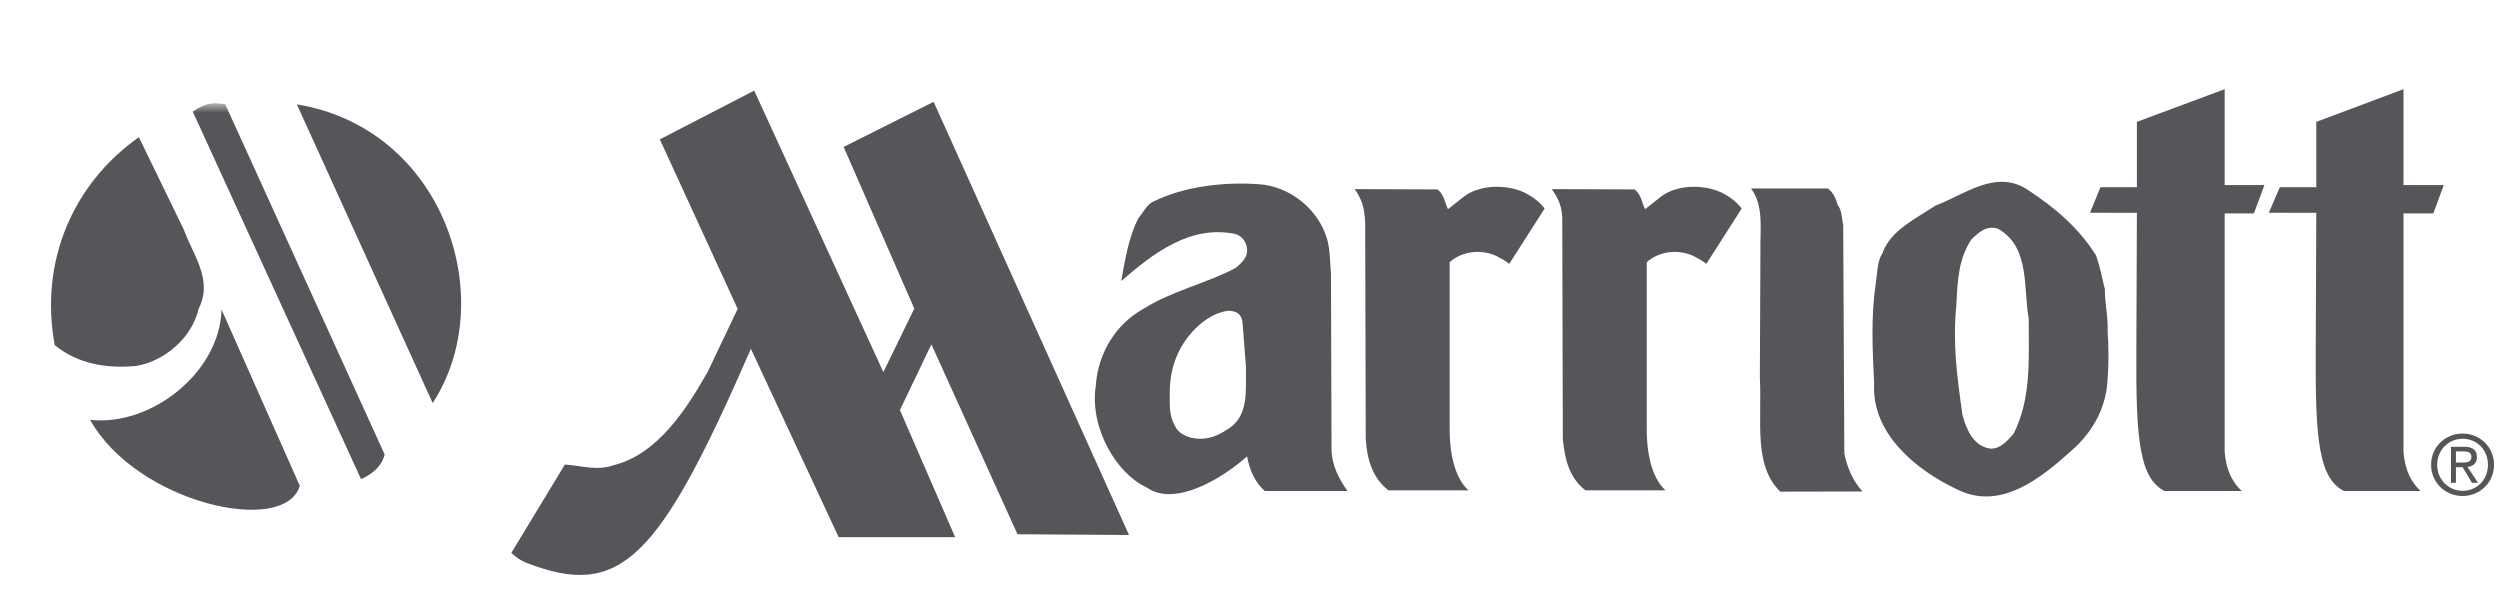
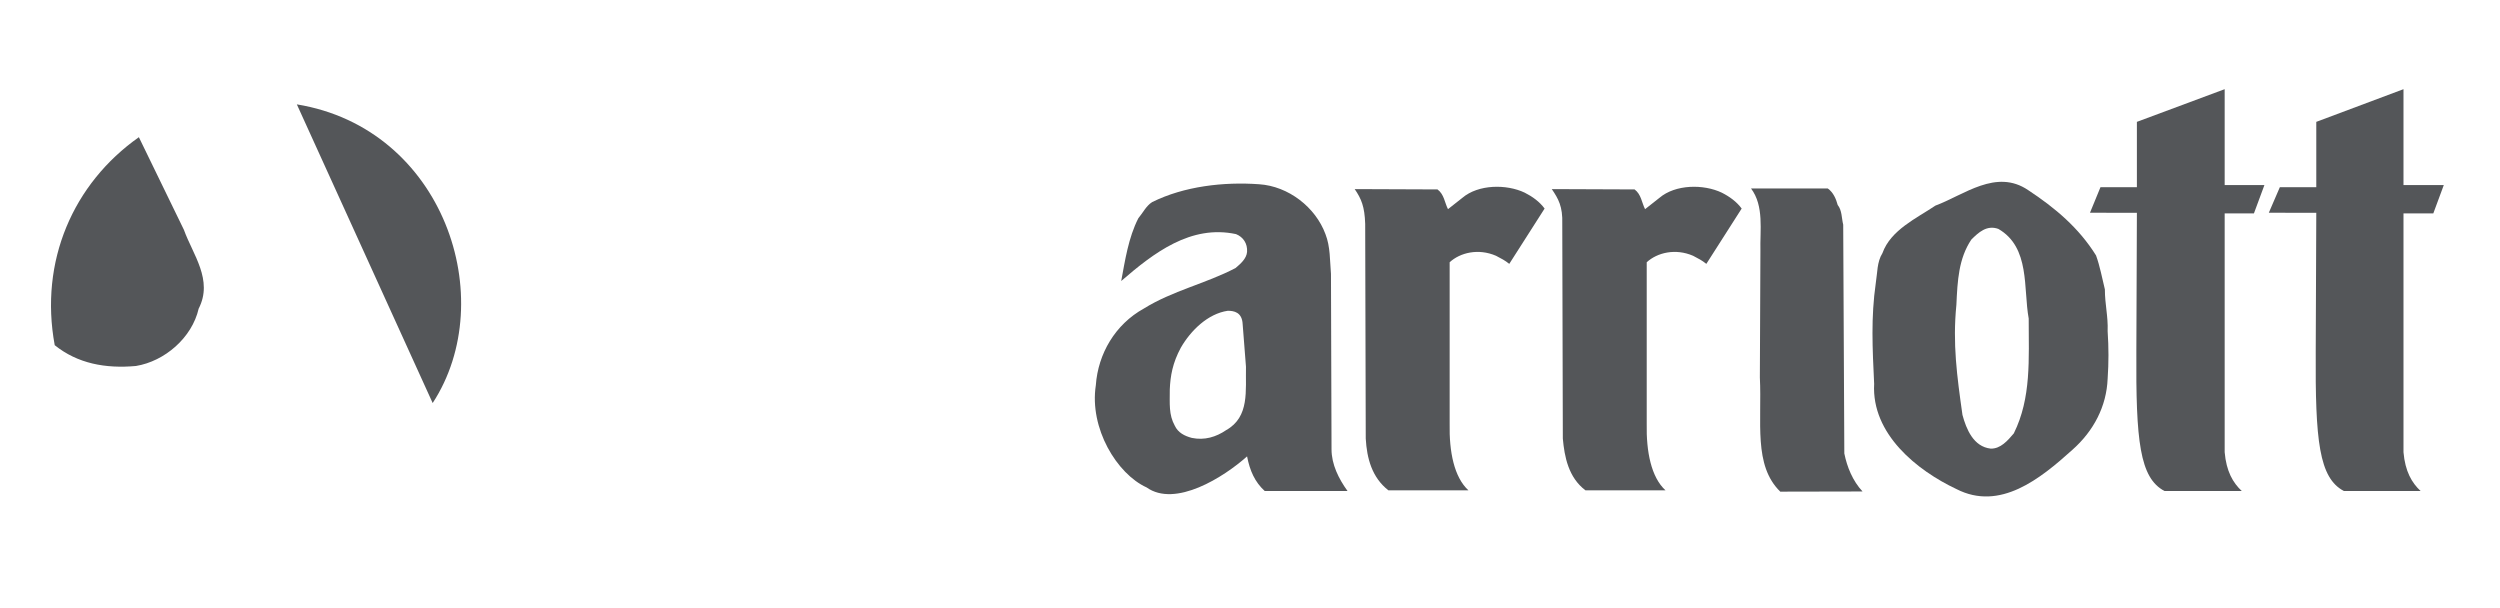
<svg xmlns="http://www.w3.org/2000/svg" width="144" height="35" viewBox="0 0 144 35" fill="none">
  <g clip-path="url(#clip0_904_5678)">
    <path d="M135.008 28.282C133.577 27.527 133.354 25.394 133.386 20.207L133.418 12.258L130.684 12.254L131.319 10.783H133.418V7.019L138.441 5.137V10.658L140.762 10.661L140.158 12.293L138.441 12.29V26.046C138.537 27.154 138.918 27.806 139.427 28.282H135.008Z" fill="#545659" />
    <path d="M10.593 13.237C11.103 14.659 12.293 16.128 11.443 17.778C11.06 19.453 9.487 20.81 7.829 21.081C6.085 21.24 4.47 20.944 3.152 19.883C2.259 15.046 4.215 10.57 7.999 7.902L10.593 13.237Z" fill="#545659" />
    <mask id="mask0_904_5678" style="mask-type:luminance" maskUnits="userSpaceOnUse" x="-65" y="5" width="154" height="77">
      <path d="M-64.5 82H88.362V5.999H-64.5V82Z" fill="white" />
    </mask>
    <g mask="url(#mask0_904_5678)">
-       <path d="M17.267 27.979C16.417 30.904 7.87 28.984 5.191 24.182C8.721 24.577 12.675 21.424 12.76 17.829L17.267 27.979Z" fill="#545659" />
-     </g>
+       </g>
    <mask id="mask1_904_5678" style="mask-type:luminance" maskUnits="userSpaceOnUse" x="-65" y="5" width="154" height="77">
      <path d="M-64.5 82H88.362V5.999H-64.5V82Z" fill="white" />
    </mask>
    <g mask="url(#mask1_904_5678)">
-       <path d="M20.796 27.598C21.179 27.422 21.944 27.026 22.157 26.18L12.972 6C12.335 5.922 11.909 5.867 11.102 6.429L20.796 27.598Z" fill="#545659" />
-     </g>
+       </g>
    <path d="M24.922 23.215C28.833 17.223 25.559 7.391 17.098 6.012L24.922 23.215Z" fill="#545659" />
    <path d="M95.583 11.396C96.505 10.613 98.126 10.597 99.175 11.098C99.621 11.322 100.034 11.621 100.32 12.013L98.285 15.199C98.031 14.994 97.84 14.9 97.522 14.733C96.505 14.293 95.456 14.55 94.851 15.106V24.404C94.82 26.014 95.106 27.482 95.932 28.243H91.322C90.337 27.498 90.114 26.306 90.019 25.262L89.987 12.896C90.019 11.894 89.764 11.454 89.383 10.892L94.152 10.911C94.534 11.191 94.565 11.676 94.756 12.048L95.583 11.396Z" fill="#545659" />
    <path d="M101.4 14.453C101.368 13.277 101.622 11.87 100.859 10.855H105.279C105.597 11.08 105.756 11.453 105.851 11.806C106.105 12.121 106.074 12.571 106.169 12.943L106.233 26.119C106.392 26.902 106.71 27.692 107.282 28.309L102.544 28.319C100.987 26.803 101.495 24.31 101.368 21.738L101.4 14.453Z" fill="#545659" />
    <path d="M108.428 14.583C108.905 13.243 110.399 12.572 111.48 11.843C113.133 11.229 114.977 9.7 116.821 10.95C118.379 11.975 119.747 13.131 120.732 14.714C120.955 15.328 121.082 16.018 121.241 16.67C121.241 17.547 121.432 18.199 121.4 19.076C121.463 20.027 121.463 20.884 121.4 21.816C121.336 23.399 120.605 24.816 119.365 25.914C117.521 27.575 115.2 29.457 112.688 28.169C110.431 27.106 107.792 25.002 107.951 22.111C107.855 20.062 107.76 18.292 108.046 16.298C108.142 15.72 108.11 15.087 108.428 14.583ZM113.038 23.9C113.26 24.723 113.674 25.728 114.659 25.84C115.232 25.86 115.645 25.375 115.995 24.964C117.012 22.914 116.853 20.679 116.853 18.347C116.535 16.616 116.949 14.249 115.105 13.185C114.437 12.944 113.96 13.391 113.547 13.802C112.815 14.901 112.752 16.16 112.688 17.557C112.466 19.792 112.72 21.646 113.038 23.9Z" fill="#545659" />
    <path d="M124.675 28.282C123.244 27.527 123.022 25.394 123.054 20.207L123.085 12.258L120.383 12.254L120.987 10.783H123.085V7.019L128.141 5.137V10.658L130.43 10.661L129.826 12.293L128.141 12.29V26.046C128.236 27.154 128.618 27.806 129.126 28.282H124.675Z" fill="#545659" />
    <path d="M78.635 12.896C78.603 11.894 78.413 11.454 78.031 10.892L82.8 10.911C83.182 11.191 83.214 11.676 83.404 12.048L84.231 11.396C85.153 10.613 86.775 10.597 87.824 11.098C88.269 11.322 88.682 11.621 88.969 12.013L86.934 15.199C86.679 14.994 86.489 14.9 86.171 14.733C85.153 14.293 84.104 14.55 83.5 15.106V24.404C83.468 26.014 83.754 27.482 84.581 28.243H79.971C79.017 27.498 78.731 26.39 78.667 25.262L78.635 12.896Z" fill="#545659" />
-     <path d="M42.489 17.79L40.772 21.4C39.564 23.53 37.91 26.141 35.367 26.79C34.381 27.137 33.491 26.822 32.537 26.755L29.453 31.846C29.707 32.096 30.025 32.305 30.343 32.427C35.748 34.515 37.942 32.27 43.252 20.093L48.307 30.94H55.016L51.836 23.62L53.648 19.836L58.608 30.773L65.031 30.815L53.776 5.864L48.593 8.463L52.663 17.774L50.882 21.433L43.443 5.219L38.006 8.026L42.489 17.79Z" fill="#545659" />
    <path d="M63.12 22.189C63.247 20.381 64.233 18.685 65.886 17.772C67.539 16.745 69.447 16.337 71.164 15.441C71.45 15.2 71.799 14.901 71.831 14.509C71.863 14.024 71.609 13.652 71.195 13.485C68.588 12.926 66.458 14.564 64.582 16.186C64.805 14.994 64.996 13.69 65.568 12.572C65.822 12.274 66.013 11.862 66.363 11.641C68.207 10.725 70.496 10.465 72.531 10.613C74.216 10.725 75.774 11.936 76.346 13.485C76.632 14.21 76.6 15.033 76.664 15.778L76.696 25.879C76.696 26.753 77.109 27.575 77.618 28.282H72.849C72.276 27.762 71.99 27.106 71.831 26.287C70.496 27.482 67.698 29.252 66.045 28.076C64.328 27.296 62.738 24.665 63.12 22.189ZM71.577 18.675C71.545 17.975 71.068 17.901 70.719 17.901C69.574 18.068 68.588 19.035 68.016 20.027C67.539 20.91 67.412 21.656 67.38 22.43C67.38 23.265 67.317 23.885 67.666 24.517C67.857 24.929 68.239 25.115 68.652 25.224C69.383 25.375 70.051 25.169 70.623 24.778C71.99 24.013 71.736 22.484 71.768 21.126L71.577 18.675Z" fill="#545659" />
-     <path d="M140.031 26.768C140.031 25.734 140.858 24.973 141.844 24.973C142.829 24.973 143.656 25.734 143.656 26.768C143.656 27.809 142.829 28.57 141.844 28.57C140.858 28.57 140.031 27.809 140.031 26.768ZM141.844 28.271C142.67 28.271 143.306 27.635 143.306 26.768C143.306 25.917 142.67 25.271 141.844 25.271C141.049 25.271 140.381 25.917 140.381 26.768C140.381 27.635 141.049 28.271 141.844 28.271ZM141.462 27.809H141.176V25.734H141.939C142.416 25.734 142.67 25.917 142.67 26.325C142.67 26.698 142.448 26.858 142.13 26.897L142.734 27.809H142.384L141.844 26.909H141.462V27.809ZM141.844 26.643C142.098 26.643 142.352 26.624 142.352 26.306C142.352 26.049 142.13 26 141.907 26H141.462V26.643H141.844Z" fill="#545659" />
  </g>
  <defs>
    <clipPath id="clip0_904_5678">
      <rect width="144" height="35" fill="white" />
    </clipPath>
  </defs>
</svg>